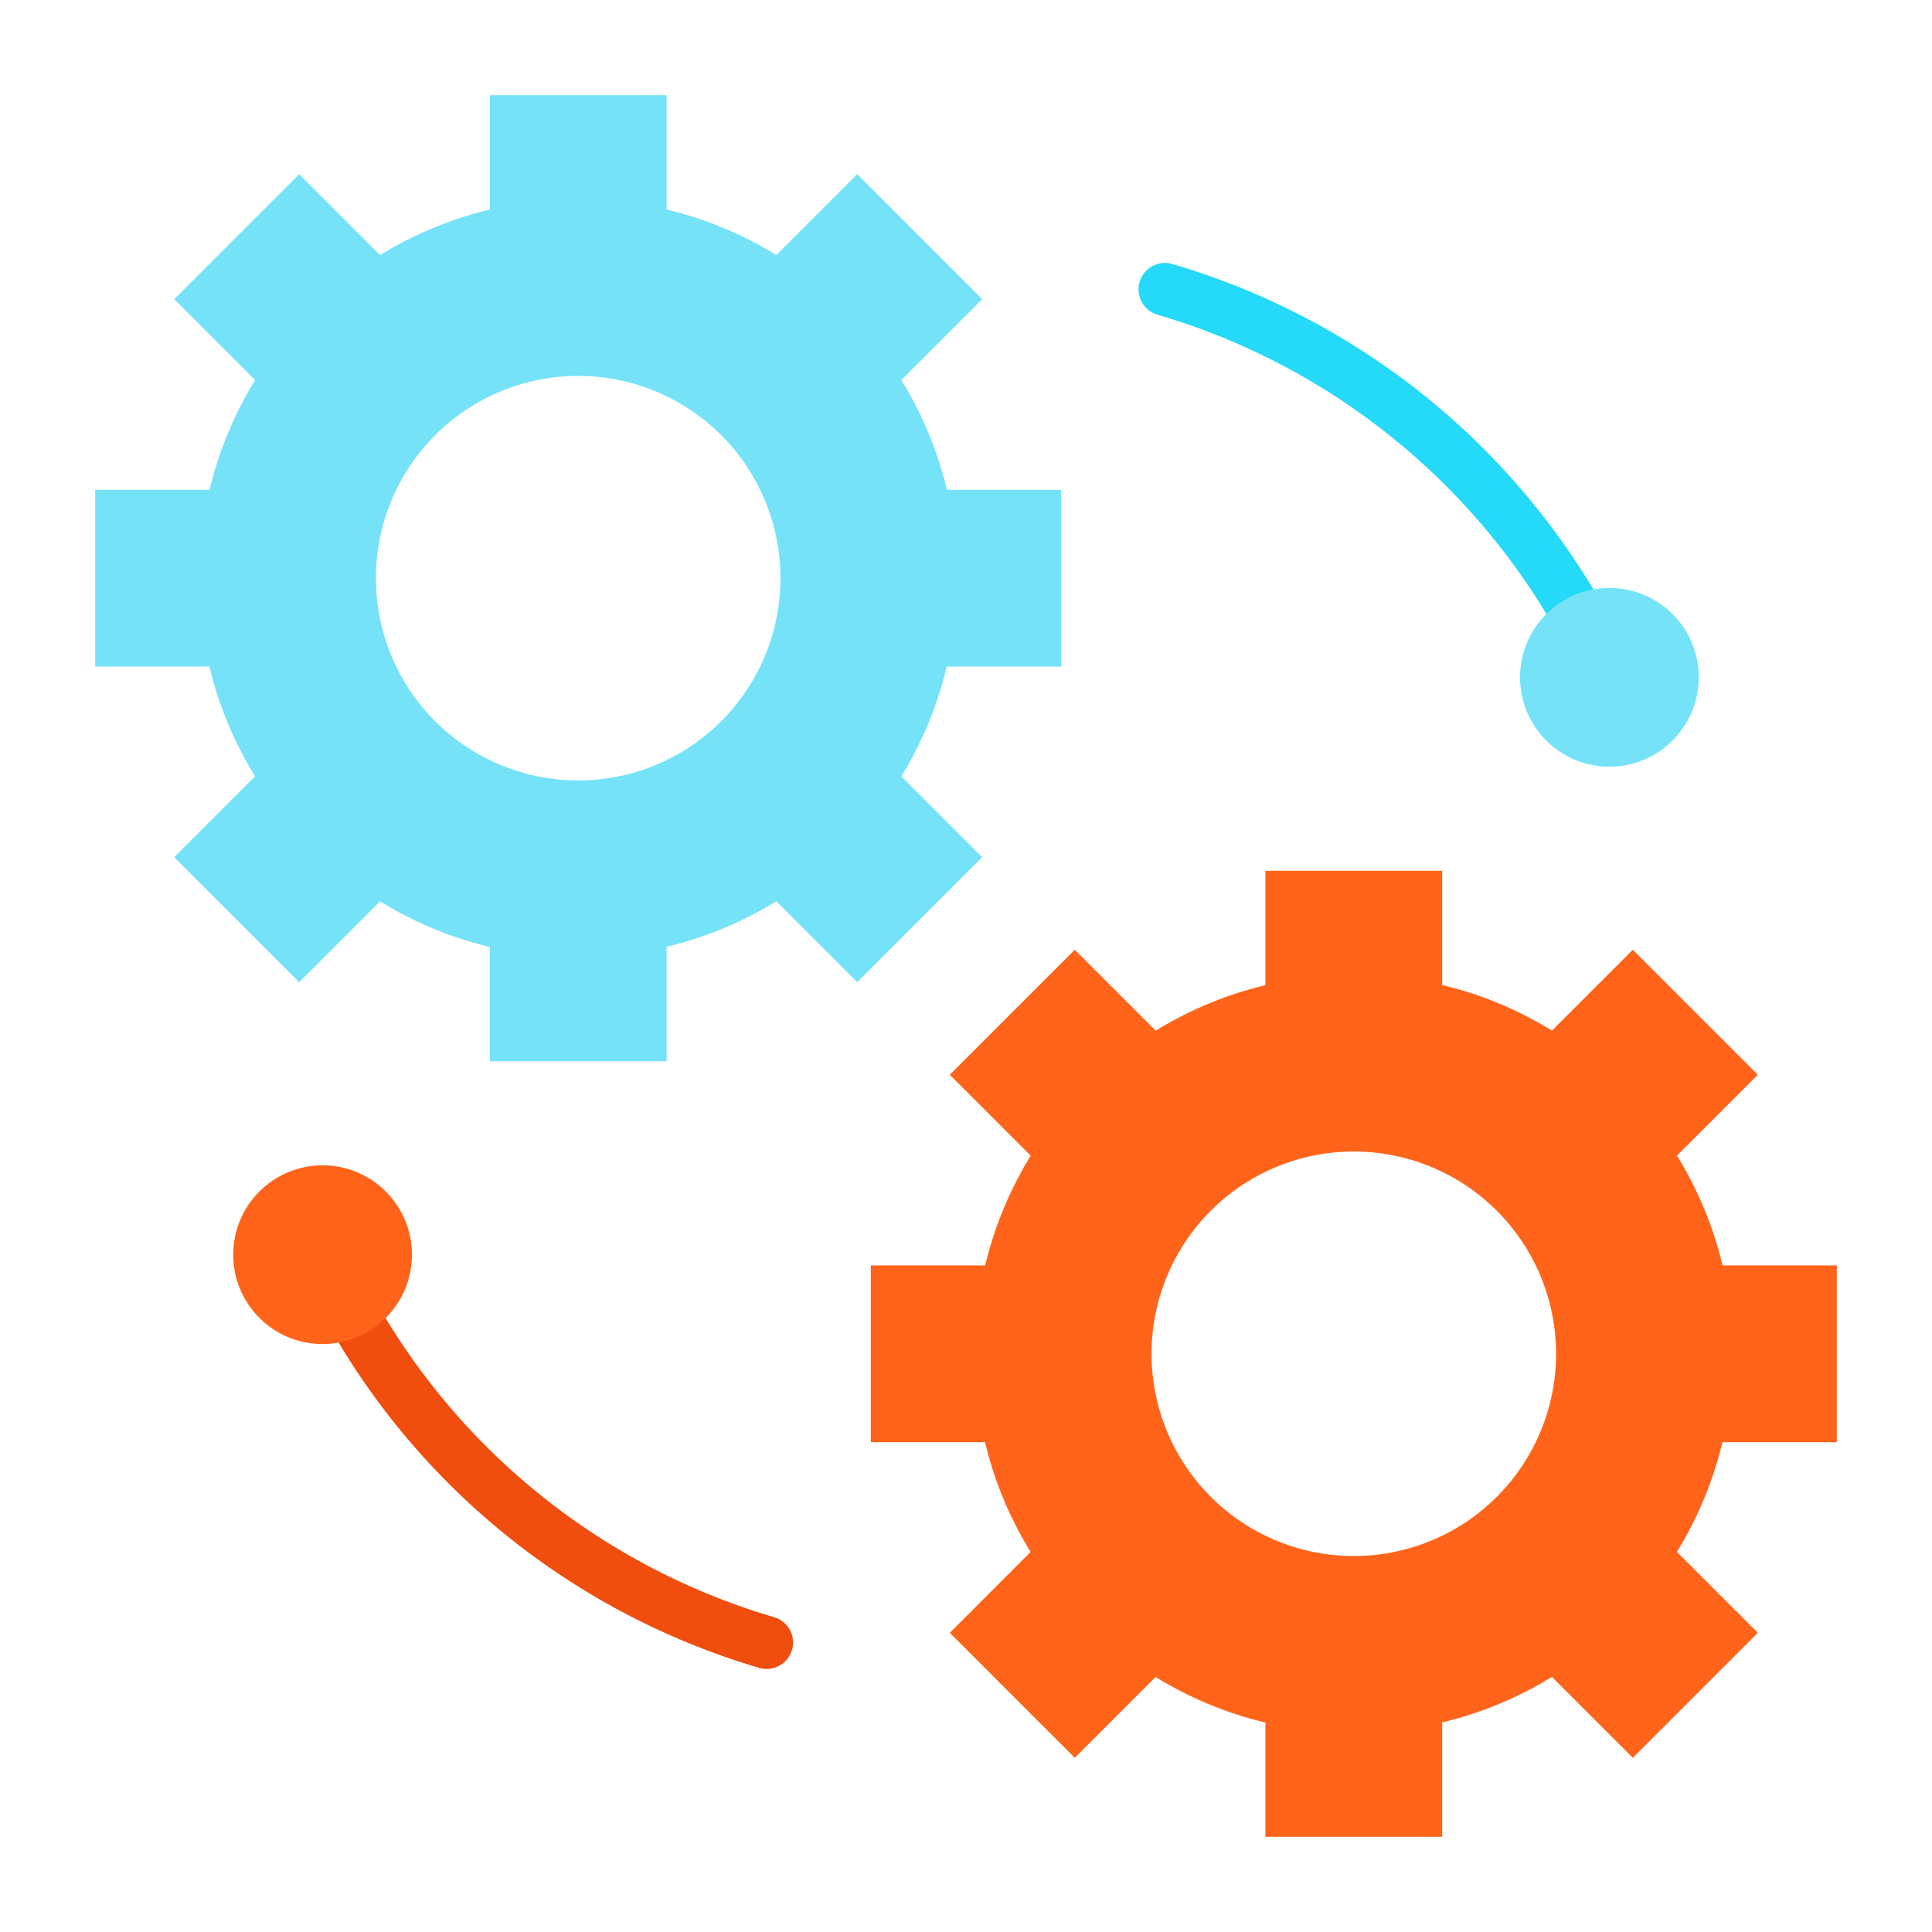
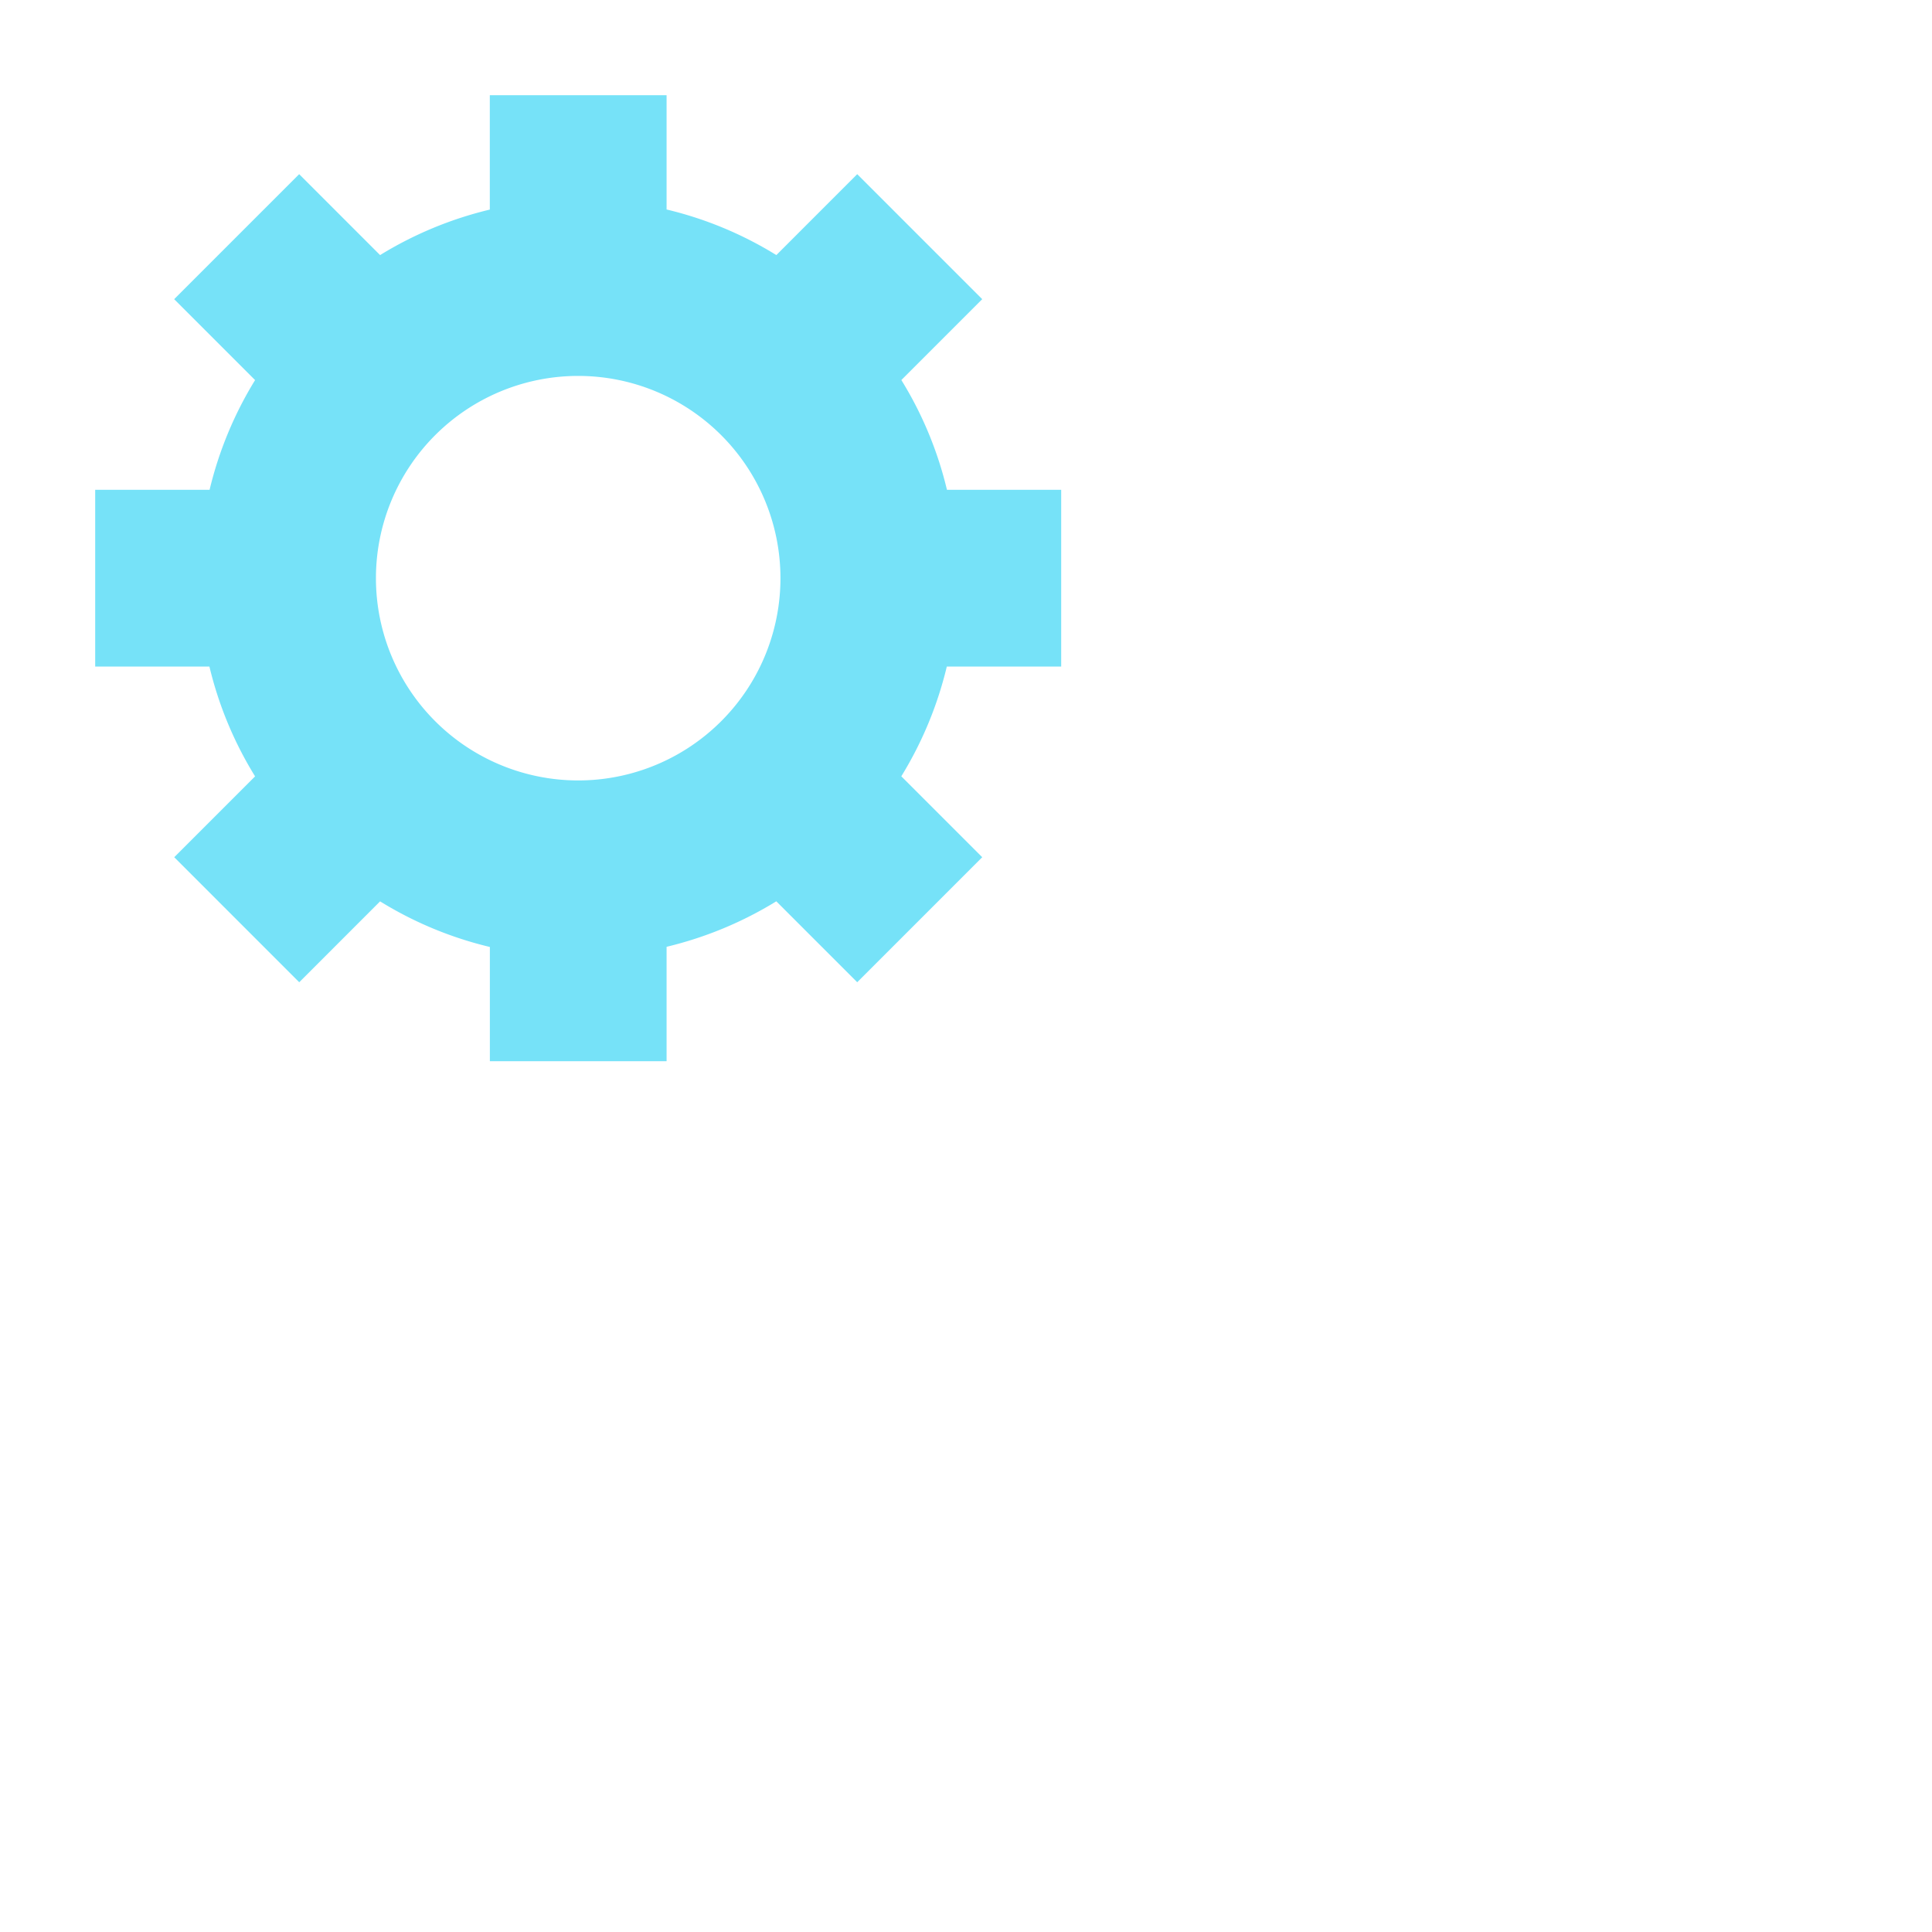
<svg xmlns="http://www.w3.org/2000/svg" height="512" viewBox="0 0 128 128" width="512">
  <g>
-     <path d="m106.632 46.622a1.752 1.752 0 0 1 -1.6-1.032 44.926 44.926 0 0 0 -28.321-24.733 1.75 1.75 0 1 1 .989-3.357 48.423 48.423 0 0 1 30.528 26.654 1.748 1.748 0 0 1 -1.595 2.468z" fill="#25d9f8" />
-     <path d="m50.8 110.571a1.732 1.732 0 0 1 -.495-.071 48.428 48.428 0 0 1 -30.533-26.654 1.751 1.751 0 0 1 3.194-1.436 44.923 44.923 0 0 0 28.323 24.733 1.75 1.75 0 0 1 -.493 3.428z" fill="#ef4e0f" />
    <path d="m70.307 44.163v-11.712h-7.569a24.743 24.743 0 0 0 -3.021-7.272l5.358-5.358-8.282-8.282-5.358 5.361a24.743 24.743 0 0 0 -7.272-3.021v-7.572h-11.712v7.579a24.954 24.954 0 0 0 -7.269 3.014l-5.361-5.361-8.282 8.282 5.361 5.361a24.954 24.954 0 0 0 -3.014 7.269h-7.579v11.712h7.568a24.8 24.8 0 0 0 3.025 7.273l-5.357 5.357 8.282 8.283 5.357-5.358a24.775 24.775 0 0 0 7.273 3.021v7.568h11.708v-7.579a24.954 24.954 0 0 0 7.269-3.014l5.361 5.362 8.282-8.283-5.361-5.361a24.954 24.954 0 0 0 3.014-7.269zm-32 7.543a13.4 13.4 0 1 1 13.4-13.4 13.4 13.4 0 0 1 -13.4 13.4z" fill="#76e2f8" />
-     <path d="m121.693 95.549v-11.712h-7.569a24.749 24.749 0 0 0 -3.021-7.273l5.358-5.358-8.282-8.282-5.358 5.358a24.77 24.77 0 0 0 -7.272-3.021v-7.568h-11.712v7.579a24.954 24.954 0 0 0 -7.269 3.014l-5.361-5.362-8.282 8.282 5.361 5.362a24.954 24.954 0 0 0 -3.014 7.269h-7.579v11.712h7.568a24.8 24.8 0 0 0 3.021 7.272l-5.357 5.358 8.282 8.282 5.357-5.358a24.749 24.749 0 0 0 7.273 3.021v7.569h11.712v-7.579a24.954 24.954 0 0 0 7.269-3.014l5.361 5.361 8.282-8.282-5.361-5.361a24.954 24.954 0 0 0 3.014-7.269zm-32 7.542a13.4 13.4 0 1 1 13.4-13.4 13.4 13.4 0 0 1 -13.4 13.4z" fill="#ff641a" />
-     <circle cx="106.628" cy="44.874" fill="#76e2f8" r="5.921" />
-     <circle cx="21.372" cy="83.126" fill="#ff641a" r="5.921" />
  </g>
</svg>